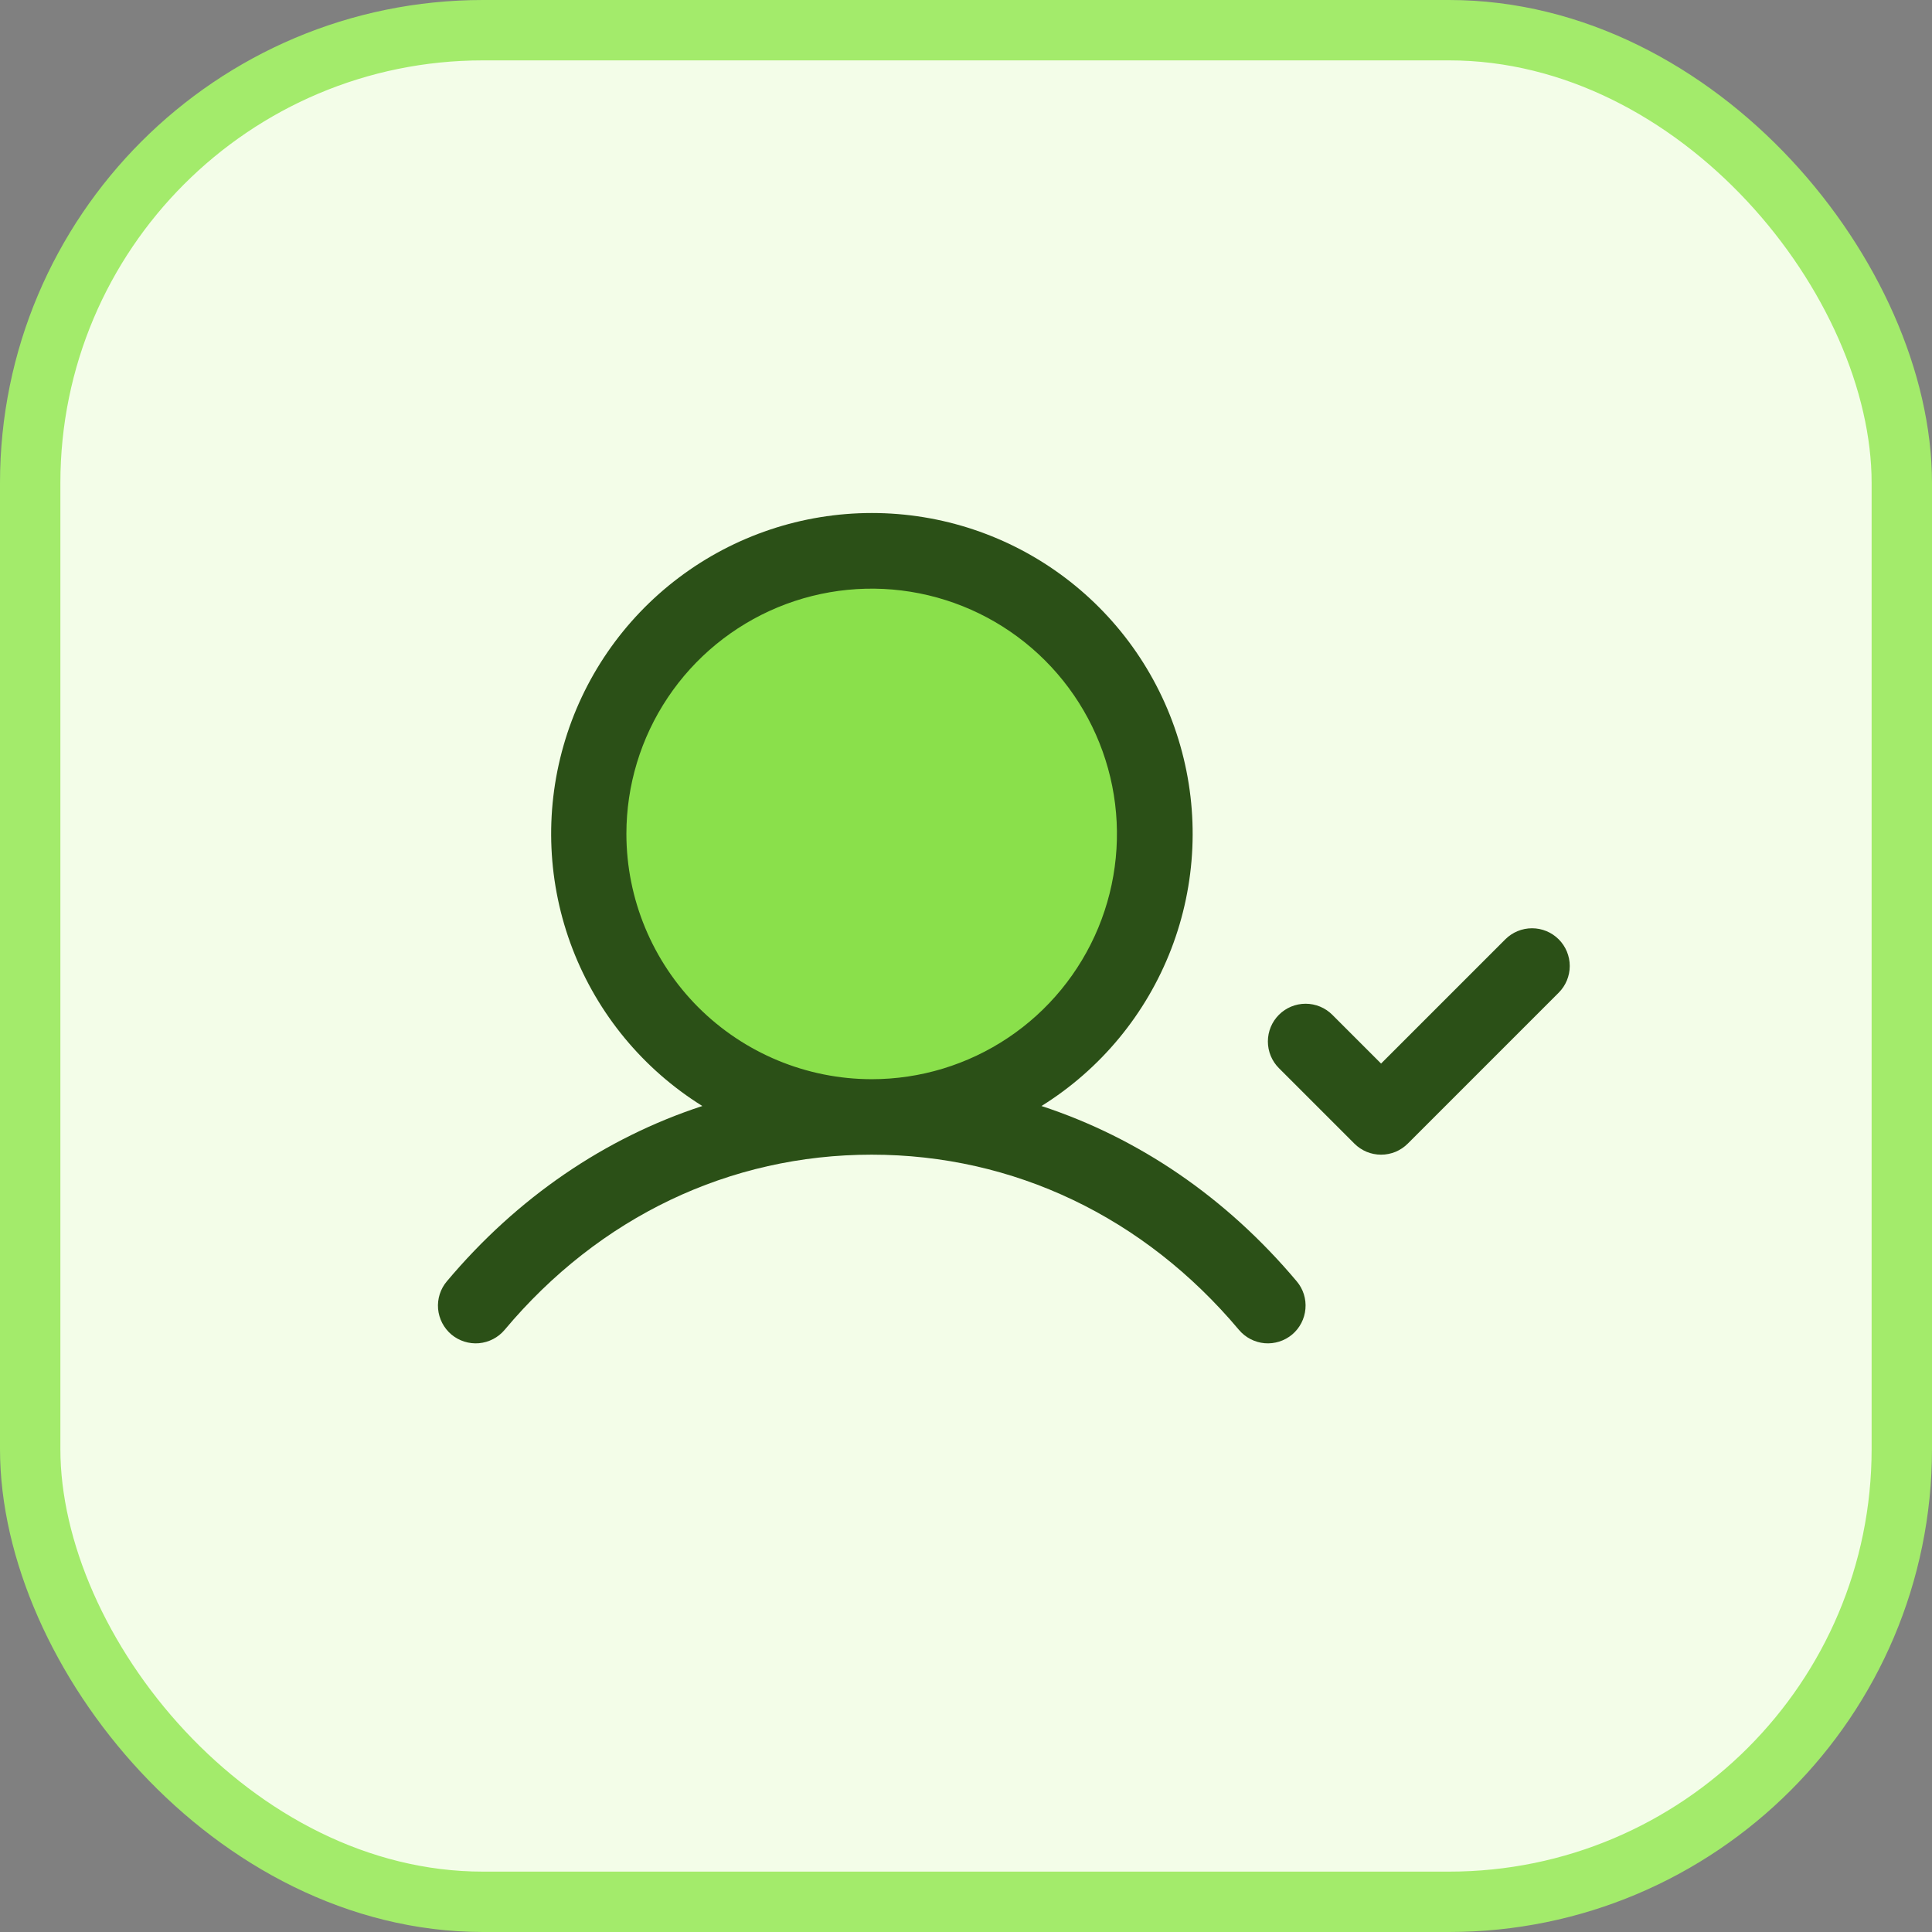
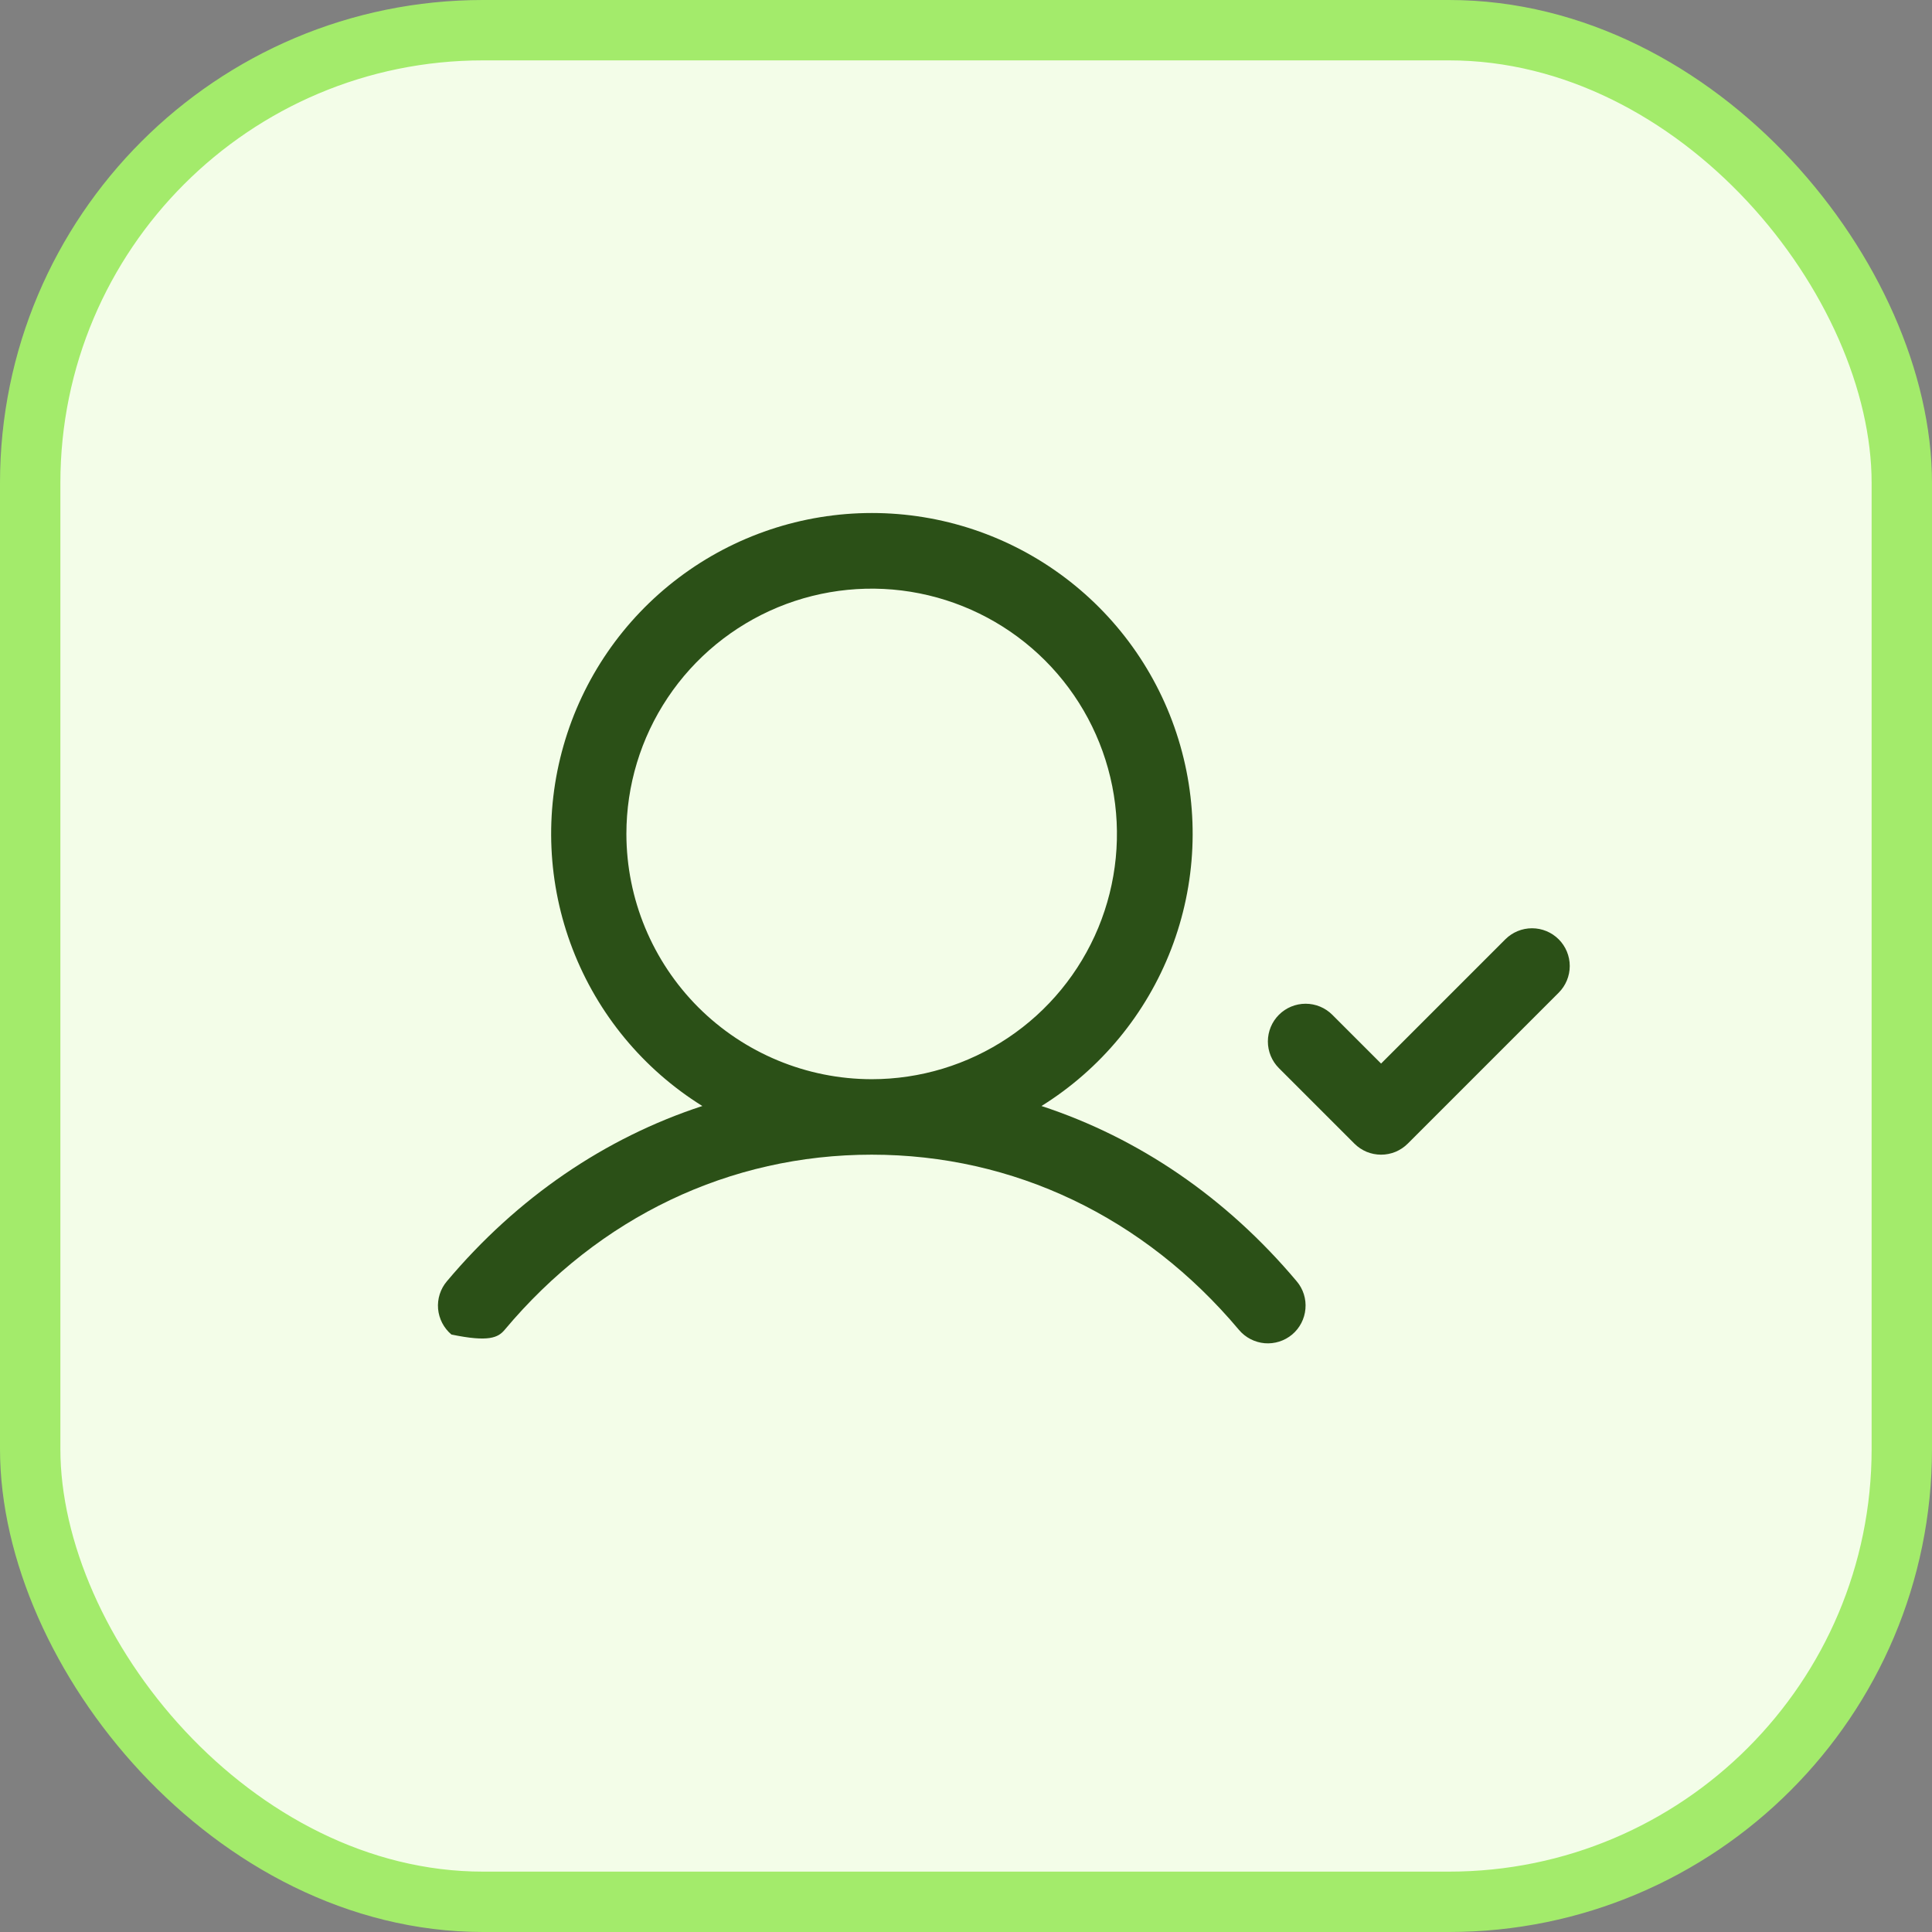
<svg xmlns="http://www.w3.org/2000/svg" width="32" height="32" viewBox="0 0 32 32" fill="none">
  <rect x="0" y="0" width="32" height="32" fill="#808080" stroke="none" />
  <rect x="0.5" y="0.5" width="31" height="31" rx="7.5" fill="#F3FDE8" />
  <rect x="0.5" y="0.5" width="31" height="31" rx="7.5" stroke="#A3EB6B" />
  <g clip-path="url(#clip0_354_3736)">
-     <path d="M19.125 13.812C19.125 14.74 18.85 15.646 18.335 16.417C17.82 17.188 17.088 17.788 16.231 18.143C15.375 18.498 14.432 18.591 13.523 18.41C12.614 18.229 11.778 17.783 11.123 17.127C10.467 16.471 10.021 15.636 9.84 14.727C9.659 13.818 9.752 12.875 10.107 12.019C10.462 11.162 11.062 10.43 11.833 9.915C12.604 9.4 13.51 9.125 14.438 9.125C15.681 9.125 16.873 9.619 17.752 10.498C18.631 11.377 19.125 12.569 19.125 13.812Z" fill="#8AE04B" />
-     <path d="M17.25 18.319C18.23 17.709 18.984 16.796 19.399 15.719C19.814 14.642 19.867 13.459 19.549 12.349C19.232 11.239 18.562 10.263 17.64 9.568C16.719 8.873 15.596 8.497 14.441 8.497C13.287 8.497 12.164 8.873 11.243 9.568C10.321 10.263 9.651 11.239 9.334 12.349C9.016 13.459 9.069 14.642 9.484 15.719C9.899 16.796 10.653 17.709 11.633 18.319C10.02 18.847 8.568 19.834 7.401 21.223C7.294 21.349 7.242 21.514 7.256 21.679C7.271 21.844 7.35 21.997 7.477 22.104C7.604 22.21 7.768 22.262 7.933 22.248C8.098 22.233 8.251 22.154 8.358 22.027C9.926 20.155 12.087 19.125 14.438 19.125C16.788 19.125 18.949 20.155 20.521 22.027C20.628 22.154 20.781 22.233 20.946 22.248C21.111 22.262 21.275 22.21 21.402 22.104C21.529 21.997 21.608 21.844 21.622 21.679C21.637 21.514 21.585 21.349 21.478 21.223C20.311 19.834 18.859 18.847 17.25 18.319ZM10.375 13.812C10.375 13.009 10.613 12.223 11.06 11.555C11.506 10.887 12.141 10.367 12.883 10.059C13.625 9.752 14.442 9.671 15.23 9.828C16.018 9.985 16.742 10.372 17.31 10.94C17.878 11.508 18.265 12.232 18.422 13.02C18.579 13.808 18.498 14.625 18.191 15.367C17.883 16.109 17.363 16.744 16.695 17.19C16.026 17.637 15.241 17.875 14.438 17.875C13.361 17.874 12.328 17.445 11.566 16.684C10.805 15.922 10.376 14.889 10.375 13.812ZM25.817 16.442L23.317 18.942C23.259 19 23.19 19.046 23.114 19.078C23.038 19.109 22.957 19.125 22.875 19.125C22.793 19.125 22.712 19.109 22.636 19.078C22.56 19.046 22.491 19 22.433 18.942L21.183 17.692C21.066 17.575 21 17.416 21 17.25C21 17.084 21.066 16.925 21.183 16.808C21.3 16.691 21.459 16.625 21.625 16.625C21.791 16.625 21.95 16.691 22.067 16.808L22.875 17.616L24.933 15.558C25.05 15.441 25.209 15.375 25.375 15.375C25.541 15.375 25.7 15.441 25.817 15.558C25.934 15.675 26 15.834 26 16C26 16.166 25.934 16.325 25.817 16.442Z" fill="#2B5017" />
+     <path d="M17.25 18.319C18.23 17.709 18.984 16.796 19.399 15.719C19.814 14.642 19.867 13.459 19.549 12.349C19.232 11.239 18.562 10.263 17.64 9.568C16.719 8.873 15.596 8.497 14.441 8.497C13.287 8.497 12.164 8.873 11.243 9.568C10.321 10.263 9.651 11.239 9.334 12.349C9.016 13.459 9.069 14.642 9.484 15.719C9.899 16.796 10.653 17.709 11.633 18.319C10.02 18.847 8.568 19.834 7.401 21.223C7.294 21.349 7.242 21.514 7.256 21.679C7.271 21.844 7.35 21.997 7.477 22.104C8.098 22.233 8.251 22.154 8.358 22.027C9.926 20.155 12.087 19.125 14.438 19.125C16.788 19.125 18.949 20.155 20.521 22.027C20.628 22.154 20.781 22.233 20.946 22.248C21.111 22.262 21.275 22.21 21.402 22.104C21.529 21.997 21.608 21.844 21.622 21.679C21.637 21.514 21.585 21.349 21.478 21.223C20.311 19.834 18.859 18.847 17.25 18.319ZM10.375 13.812C10.375 13.009 10.613 12.223 11.06 11.555C11.506 10.887 12.141 10.367 12.883 10.059C13.625 9.752 14.442 9.671 15.23 9.828C16.018 9.985 16.742 10.372 17.31 10.94C17.878 11.508 18.265 12.232 18.422 13.02C18.579 13.808 18.498 14.625 18.191 15.367C17.883 16.109 17.363 16.744 16.695 17.19C16.026 17.637 15.241 17.875 14.438 17.875C13.361 17.874 12.328 17.445 11.566 16.684C10.805 15.922 10.376 14.889 10.375 13.812ZM25.817 16.442L23.317 18.942C23.259 19 23.19 19.046 23.114 19.078C23.038 19.109 22.957 19.125 22.875 19.125C22.793 19.125 22.712 19.109 22.636 19.078C22.56 19.046 22.491 19 22.433 18.942L21.183 17.692C21.066 17.575 21 17.416 21 17.25C21 17.084 21.066 16.925 21.183 16.808C21.3 16.691 21.459 16.625 21.625 16.625C21.791 16.625 21.95 16.691 22.067 16.808L22.875 17.616L24.933 15.558C25.05 15.441 25.209 15.375 25.375 15.375C25.541 15.375 25.7 15.441 25.817 15.558C25.934 15.675 26 15.834 26 16C26 16.166 25.934 16.325 25.817 16.442Z" fill="#2B5017" />
  </g>
  <defs>
    <clipPath id="clip0_354_3736">
      <rect width="20" height="20" fill="white" transform="translate(6 6)" />
    </clipPath>
  </defs>
</svg>